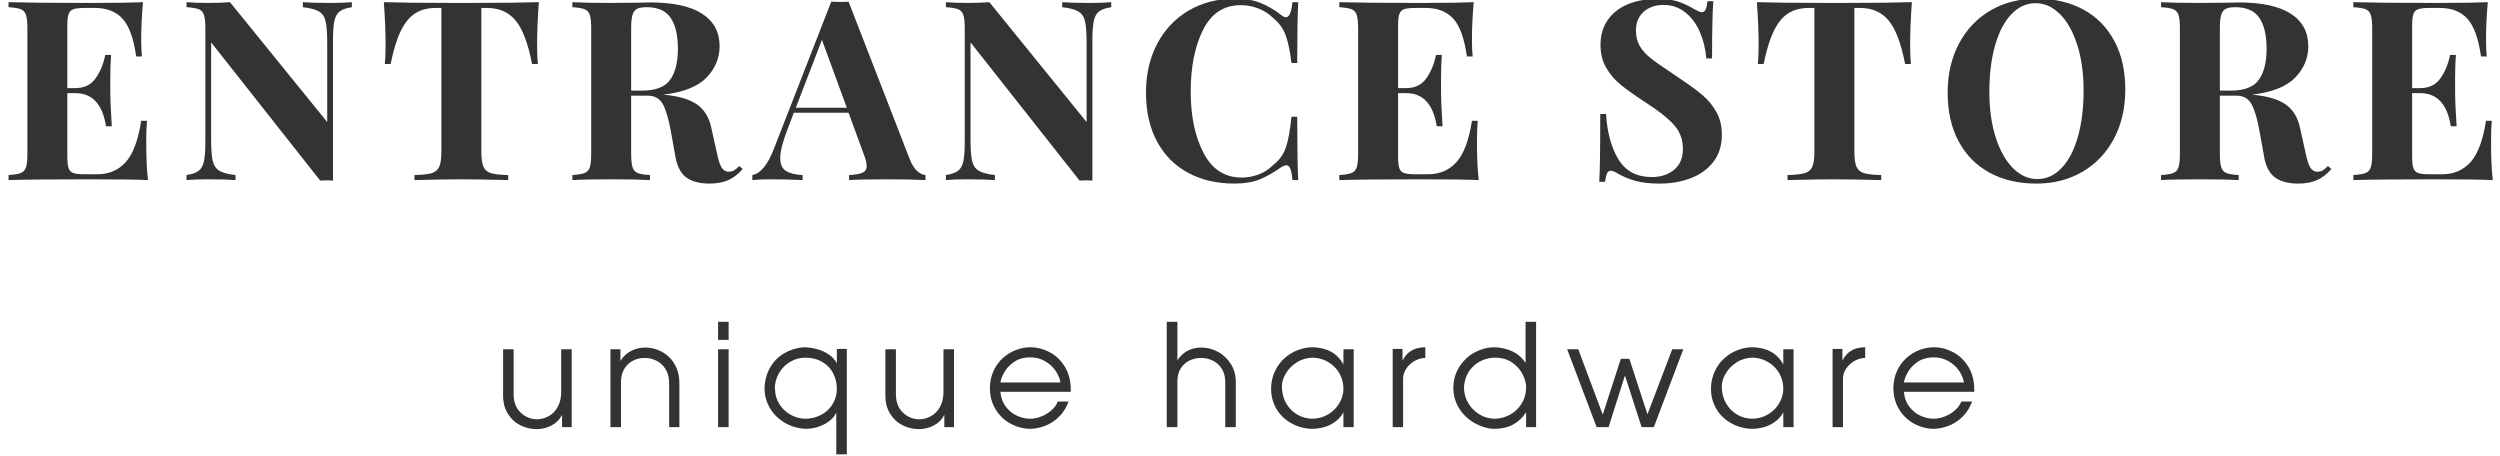
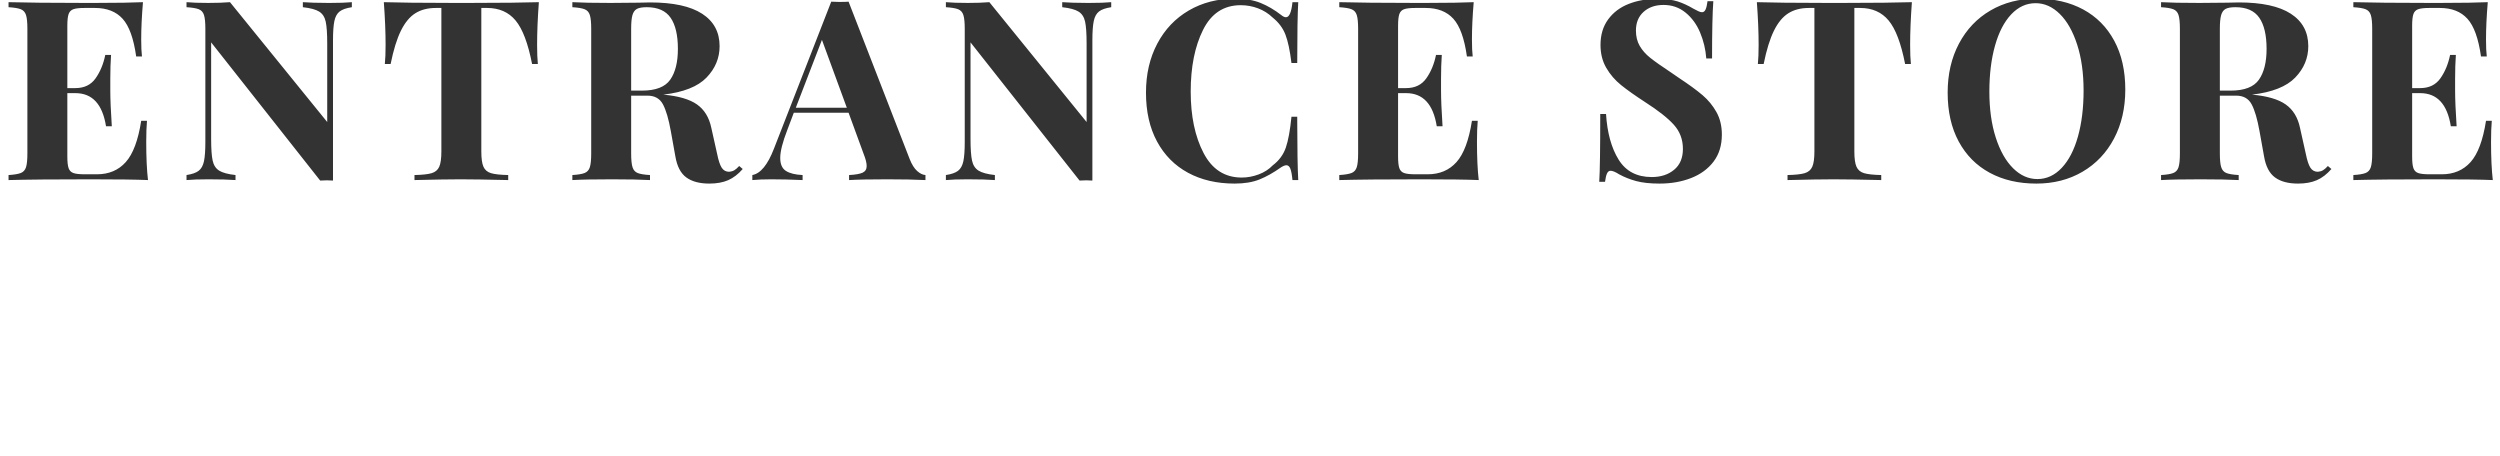
<svg xmlns="http://www.w3.org/2000/svg" width="597px" height="109px" viewBox="0 0 597 109">
  <title>Entrance logo</title>
  <desc>Created with Sketch.</desc>
  <g id="Entrance-logo" stroke="none" stroke-width="1" fill="none" fill-rule="evenodd">
    <path d="M35.34,43 C35.06,40.6 34.92,37.56 34.92,33.88 C34.92,31.84 34.98,30.16 35.1,28.84 L35.1,28.84 L33.72,28.84 C33,33.48 31.77,36.77 30.03,38.71 C28.29,40.65 26,41.62 23.16,41.62 L23.16,41.62 L20.22,41.62 C18.98,41.62 18.08,41.52 17.52,41.32 C16.96,41.12 16.58,40.73 16.38,40.15 C16.18,39.57 16.08,38.64 16.08,37.36 L16.08,37.36 L16.08,22.24 L18,22.24 C22.04,22.24 24.48,24.88 25.32,30.16 L25.32,30.16 L26.7,30.16 C26.46,26.52 26.34,23.68 26.34,21.64 L26.34,18.76 C26.34,16.68 26.4,14.8 26.52,13.12 L26.52,13.12 L25.14,13.12 C24.7,15.28 23.93,17.14 22.83,18.7 C21.73,20.26 20.12,21.04 18,21.04 L18,21.04 L16.08,21.04 L16.08,6.16 C16.08,4.88 16.18,3.95 16.38,3.37 C16.58,2.79 16.96,2.4 17.52,2.2 C18.08,2 18.98,1.9 20.22,1.9 L20.22,1.9 L22.68,1.9 C25.52,1.9 27.72,2.76 29.28,4.48 C30.84,6.2 31.92,9.2 32.52,13.48 L32.52,13.48 L33.9,13.48 C33.78,12.52 33.72,11.16 33.72,9.4 C33.72,6.8 33.86,3.84 34.14,0.52 C31.82,0.632 28.012,0.692 22.717,0.699 L20.167,0.699 C12.162,0.693 6.12,0.633 2.04,0.52 L2.04,0.52 L2.04,1.72 C3.36,1.8 4.33,1.96 4.95,2.2 C5.57,2.44 5.99,2.9 6.21,3.58 C6.43,4.26 6.54,5.36 6.54,6.88 L6.54,6.88 L6.54,36.64 C6.54,38.16 6.43,39.26 6.21,39.94 C5.99,40.62 5.57,41.08 4.95,41.32 C4.33,41.56 3.36,41.72 2.04,41.8 L2.04,41.8 L2.04,43 C6.36,42.88 12.88,42.82 21.6,42.82 C28.04,42.82 32.62,42.88 35.34,43 Z M79.52,43.12 L79.52,9.64 C79.52,7.6 79.63,6.06 79.85,5.02 C80.07,3.98 80.49,3.22 81.11,2.74 C81.73,2.26 82.7,1.92 84.02,1.72 L84.02,1.72 L84.02,0.52 C82.78,0.64 81.04,0.7 78.8,0.7 L78.29,0.699 C75.772,0.692 73.782,0.632 72.32,0.52 L72.32,0.52 L72.32,1.72 C74.12,1.92 75.42,2.27 76.22,2.77 C77.02,3.27 77.54,4.07 77.78,5.17 C78.02,6.27 78.14,8 78.14,10.36 L78.14,10.36 L78.14,29.14 L54.92,0.52 C53.48,0.64 51.76,0.7 49.76,0.7 C47.56,0.7 45.82,0.64 44.54,0.52 L44.54,0.52 L44.54,1.72 C45.86,1.8 46.83,1.96 47.45,2.2 C48.07,2.44 48.49,2.9 48.71,3.58 C48.93,4.26 49.04,5.36 49.04,6.88 L49.04,6.88 L49.04,33.88 C49.04,35.92 48.93,37.46 48.71,38.5 C48.49,39.54 48.07,40.3 47.45,40.78 C46.83,41.26 45.86,41.6 44.54,41.8 L44.54,41.8 L44.54,43 C45.82,42.88 47.56,42.82 49.76,42.82 C52.52,42.82 54.68,42.88 56.24,43 L56.24,43 L56.24,41.8 C54.44,41.6 53.14,41.25 52.34,40.75 C51.54,40.25 51.02,39.45 50.78,38.35 C50.54,37.25 50.42,35.52 50.42,33.16 L50.42,33.16 L50.42,10.12 L76.46,43.12 L78.08,43.06 L79.52,43.12 Z M121.36,43 L121.36,41.8 C119.48,41.76 118.11,41.61 117.25,41.35 C116.39,41.09 115.79,40.58 115.45,39.82 C115.11,39.06 114.94,37.84 114.94,36.16 L114.94,36.16 L114.94,1.9 L116.32,1.9 C119.2,1.9 121.47,2.9 123.13,4.9 C124.79,6.9 126.1,10.36 127.06,15.28 L127.06,15.28 L128.44,15.28 C128.32,14.12 128.26,12.6 128.26,10.72 C128.26,7.72 128.4,4.32 128.68,0.52 C125.343,0.631 119.808,0.691 112.073,0.699 L108.327,0.699 C100.589,0.691 95.034,0.631 91.66,0.52 C91.94,4.32 92.08,7.72 92.08,10.72 C92.08,12.6 92.02,14.12 91.9,15.28 L91.9,15.28 L93.28,15.28 C93.96,11.92 94.78,9.27 95.74,7.33 C96.7,5.39 97.85,4 99.19,3.16 C100.53,2.32 102.16,1.9 104.08,1.9 L104.08,1.9 L105.4,1.9 L105.4,36.16 C105.4,37.84 105.23,39.06 104.89,39.82 C104.55,40.58 103.95,41.09 103.09,41.35 C102.23,41.61 100.86,41.76 98.98,41.8 L98.98,41.8 L98.98,43 C103.78,42.88 107.44,42.82 109.96,42.82 C112.52,42.82 116.32,42.88 121.36,43 L121.36,43 Z M169.38,43.84 C171.14,43.84 172.64,43.57 173.88,43.03 C175.12,42.49 176.28,41.6 177.36,40.36 L177.36,40.36 L176.52,39.64 C176.08,40.12 175.69,40.46 175.35,40.66 C175.01,40.86 174.6,40.98 174.12,41.02 C173.36,41.02 172.77,40.7 172.35,40.06 C171.93,39.42 171.56,38.3 171.24,36.7 L171.24,36.7 L169.86,30.52 C169.34,28.04 168.2,26.18 166.44,24.94 C164.68,23.7 162,22.92 158.4,22.6 C163.2,22.04 166.64,20.68 168.72,18.52 C170.8,16.36 171.84,13.86 171.84,11.02 C171.84,7.66 170.45,5.08 167.67,3.28 C164.89,1.48 160.74,0.58 155.22,0.58 C154.18,0.58 153.26,0.6 152.46,0.64 L152.46,0.64 L145.8,0.7 C141.76,0.7 138.72,0.64 136.68,0.52 L136.68,0.52 L136.68,1.72 C138,1.8 138.97,1.96 139.59,2.2 C140.21,2.44 140.63,2.9 140.85,3.58 C141.07,4.26 141.18,5.36 141.18,6.88 L141.18,6.88 L141.18,36.64 C141.18,38.16 141.07,39.26 140.85,39.94 C140.63,40.62 140.21,41.08 139.59,41.32 C138.97,41.56 138,41.72 136.68,41.8 L136.68,41.8 L136.68,43 C138.72,42.88 141.88,42.82 146.16,42.82 C150.04,42.82 153.06,42.88 155.22,43 L155.22,43 L155.22,41.8 C153.86,41.72 152.88,41.56 152.28,41.32 C151.68,41.08 151.27,40.62 151.05,39.94 C150.83,39.26 150.72,38.16 150.72,36.64 L150.72,36.64 L150.72,22.84 L154.62,22.84 C156.34,22.84 157.57,23.53 158.31,24.91 C159.05,26.29 159.68,28.44 160.2,31.36 L160.2,31.36 L161.28,37.36 C161.68,39.72 162.55,41.39 163.89,42.37 C165.23,43.35 167.06,43.84 169.38,43.84 Z M153.3,21.64 L150.72,21.64 L150.72,6.88 C150.72,5.44 150.82,4.36 151.02,3.64 C151.22,2.92 151.57,2.42 152.07,2.14 C152.57,1.86 153.36,1.72 154.44,1.72 C157.08,1.72 158.98,2.56 160.14,4.24 C161.3,5.92 161.88,8.4 161.88,11.68 C161.88,14.84 161.27,17.29 160.05,19.03 C158.83,20.77 156.58,21.64 153.3,21.64 L153.3,21.64 Z M221,43 L221,41.8 C220.36,41.76 219.7,41.44 219.02,40.84 C218.34,40.24 217.74,39.28 217.22,37.96 L217.22,37.96 L202.64,0.4 C202.24,0.44 201.56,0.46 200.6,0.46 L200.32,0.459 C199.503,0.456 198.896,0.436 198.5,0.4 L198.5,0.4 L184.82,35.5 C183.34,39.34 181.62,41.44 179.66,41.8 L179.66,41.8 L179.66,43 C180.86,42.88 182.38,42.82 184.22,42.82 C186.46,42.82 188.94,42.88 191.66,43 L191.66,43 L191.66,41.8 C189.9,41.72 188.57,41.39 187.67,40.81 C186.77,40.23 186.32,39.2 186.32,37.72 C186.32,36.16 186.88,33.94 188,31.06 L188,31.06 L189.56,26.92 L202.64,26.92 L206.24,36.76 C206.72,37.96 206.96,38.92 206.96,39.64 C206.96,40.4 206.64,40.93 206,41.23 C205.36,41.53 204.28,41.72 202.76,41.8 L202.76,41.8 L202.76,43 C204.76,42.88 207.8,42.82 211.88,42.82 C215.56,42.82 218.6,42.88 221,43 L221,43 Z M202.22,25.72 L190.04,25.72 L196.28,9.52 L202.22,25.72 Z M260.86,43.12 L260.86,9.64 C260.86,7.6 260.97,6.06 261.19,5.02 C261.41,3.98 261.83,3.22 262.45,2.74 C263.07,2.26 264.04,1.92 265.36,1.72 L265.36,1.72 L265.36,0.52 C264.12,0.64 262.38,0.7 260.14,0.7 L259.63,0.699 C257.112,0.692 255.123,0.632 253.66,0.52 L253.66,0.52 L253.66,1.72 C255.46,1.92 256.76,2.27 257.56,2.77 C258.36,3.27 258.88,4.07 259.12,5.17 C259.36,6.27 259.48,8 259.48,10.36 L259.48,10.36 L259.48,29.14 L236.26,0.52 C234.82,0.64 233.1,0.7 231.1,0.7 C228.9,0.7 227.16,0.64 225.88,0.52 L225.88,0.52 L225.88,1.72 C227.2,1.8 228.17,1.96 228.79,2.2 C229.41,2.44 229.83,2.9 230.05,3.58 C230.27,4.26 230.38,5.36 230.38,6.88 L230.38,6.88 L230.38,33.88 C230.38,35.92 230.27,37.46 230.05,38.5 C229.83,39.54 229.41,40.3 228.79,40.78 C228.17,41.26 227.2,41.6 225.88,41.8 L225.88,41.8 L225.88,43 C227.16,42.88 228.9,42.82 231.1,42.82 C233.86,42.82 236.02,42.88 237.58,43 L237.58,43 L237.58,41.8 C235.78,41.6 234.48,41.25 233.68,40.75 C232.88,40.25 232.36,39.45 232.12,38.35 C231.88,37.25 231.76,35.52 231.76,33.16 L231.76,33.16 L231.76,10.12 L257.8,43.12 L259.42,43.06 L260.86,43.12 Z M294.84,43.84 C297.16,43.84 299.14,43.51 300.78,42.85 C302.42,42.19 304.14,41.22 305.94,39.94 C306.46,39.62 306.88,39.46 307.2,39.46 C307.6,39.46 307.91,39.73 308.13,40.27 C308.35,40.81 308.52,41.72 308.64,43 L308.64,43 L310.02,43 C309.869,40.318 309.789,35.673 309.781,29.066 L309.78,27.88 L308.4,27.88 C308.08,31.12 307.63,33.58 307.05,35.26 C306.47,36.94 305.44,38.34 303.96,39.46 C303.04,40.42 301.91,41.15 300.57,41.65 C299.23,42.15 297.88,42.4 296.52,42.4 C292.48,42.4 289.44,40.44 287.4,36.52 C285.36,32.6 284.34,27.72 284.34,21.88 C284.34,16 285.32,11.09 287.28,7.15 C289.24,3.21 292.24,1.24 296.28,1.24 C297.72,1.24 299.1,1.49 300.42,1.99 C301.74,2.49 302.9,3.22 303.9,4.18 C305.34,5.34 306.36,6.7 306.96,8.26 C307.56,9.82 308.04,12.08 308.4,15.04 L308.4,15.04 L309.78,15.04 C309.78,8.08 309.86,3.24 310.02,0.52 L310.02,0.52 L308.64,0.52 C308.4,2.92 307.88,4.12 307.08,4.12 C306.76,4.12 306.38,3.94 305.94,3.58 C304.34,2.34 302.7,1.38 301.02,0.7 C299.34,0.02 297.3,-0.32 294.9,-0.32 C290.78,-0.32 287.11,0.62 283.89,2.5 C280.67,4.38 278.16,7.02 276.36,10.42 C274.56,13.82 273.66,17.72 273.66,22.12 C273.66,26.64 274.54,30.53 276.3,33.79 C278.06,37.05 280.53,39.54 283.71,41.26 C286.89,42.98 290.6,43.84 294.84,43.84 Z M353.12,43 C352.84,40.6 352.7,37.56 352.7,33.88 C352.7,31.84 352.76,30.16 352.88,28.84 L352.88,28.84 L351.5,28.84 C350.78,33.48 349.55,36.77 347.81,38.71 C346.07,40.65 343.78,41.62 340.94,41.62 L340.94,41.62 L338,41.62 C336.76,41.62 335.86,41.52 335.3,41.32 C334.74,41.12 334.36,40.73 334.16,40.15 C333.96,39.57 333.86,38.64 333.86,37.36 L333.86,37.36 L333.86,22.24 L335.78,22.24 C339.82,22.24 342.26,24.88 343.1,30.16 L343.1,30.16 L344.48,30.16 C344.24,26.52 344.12,23.68 344.12,21.64 L344.12,21.64 L344.12,18.76 C344.12,16.68 344.18,14.8 344.3,13.12 L344.3,13.12 L342.92,13.12 C342.48,15.28 341.71,17.14 340.61,18.7 C339.51,20.26 337.9,21.04 335.78,21.04 L335.78,21.04 L333.86,21.04 L333.86,6.16 C333.86,4.88 333.96,3.95 334.16,3.37 C334.36,2.79 334.74,2.4 335.3,2.2 C335.86,2 336.76,1.9 338,1.9 L338,1.9 L340.46,1.9 C343.3,1.9 345.5,2.76 347.06,4.48 C348.62,6.2 349.7,9.2 350.3,13.48 L350.3,13.48 L351.68,13.48 C351.56,12.52 351.5,11.16 351.5,9.4 C351.5,6.8 351.64,3.84 351.92,0.52 C349.6,0.632 345.792,0.692 340.497,0.699 L337.947,0.699 C329.942,0.693 323.9,0.633 319.82,0.52 L319.82,0.52 L319.82,1.72 C321.14,1.8 322.11,1.96 322.73,2.2 C323.35,2.44 323.77,2.9 323.99,3.58 C324.21,4.26 324.32,5.36 324.32,6.88 L324.32,6.88 L324.32,36.64 C324.32,38.16 324.21,39.26 323.99,39.94 C323.77,40.62 323.35,41.08 322.73,41.32 C322.11,41.56 321.14,41.72 319.82,41.8 L319.82,41.8 L319.82,43 C324.14,42.88 330.66,42.82 339.38,42.82 C345.82,42.82 350.4,42.88 353.12,43 Z M396.3,43.84 C399.06,43.84 401.57,43.4 403.83,42.52 C406.09,41.64 407.88,40.33 409.2,38.59 C410.52,36.85 411.18,34.7 411.18,32.14 C411.18,30.1 410.75,28.31 409.89,26.77 C409.03,25.23 407.92,23.88 406.56,22.72 C405.2,21.56 403.34,20.2 400.98,18.64 L400.98,18.64 L399.06,17.32 C396.82,15.84 395.16,14.67 394.08,13.81 C393,12.95 392.16,12 391.56,10.96 C390.96,9.92 390.66,8.7 390.66,7.3 C390.66,5.42 391.27,3.93 392.49,2.83 C393.71,1.73 395.3,1.18 397.26,1.18 C399.26,1.18 401.01,1.79 402.51,3.01 C404.01,4.23 405.17,5.82 405.99,7.78 C406.81,9.74 407.3,11.8 407.46,13.96 L407.46,13.96 L408.84,13.96 C408.84,7.52 408.94,2.96 409.14,0.28 L409.14,0.28 L407.76,0.28 C407.64,1.2 407.48,1.87 407.28,2.29 C407.08,2.71 406.8,2.92 406.44,2.92 C406.2,2.92 405.91,2.84 405.57,2.68 C405.23,2.52 404.84,2.32 404.4,2.08 C403.12,1.32 401.86,0.74 400.62,0.34 C399.38,-0.06 397.72,-0.26 395.64,-0.26 C393.2,-0.26 390.96,0.14 388.92,0.94 C386.88,1.74 385.25,2.97 384.03,4.63 C382.81,6.29 382.2,8.32 382.2,10.72 C382.2,12.8 382.66,14.63 383.58,16.21 C384.5,17.79 385.68,19.16 387.12,20.32 C388.56,21.48 390.48,22.84 392.88,24.4 C396,26.4 398.28,28.2 399.72,29.8 C401.16,31.4 401.88,33.32 401.88,35.56 C401.88,37.72 401.18,39.38 399.78,40.54 C398.38,41.7 396.6,42.28 394.44,42.28 C390.88,42.28 388.24,40.89 386.52,38.11 C384.8,35.33 383.8,31.7 383.52,27.22 L383.52,27.22 L382.14,27.22 C382.14,35.5 382.06,40.9 381.9,43.42 L381.9,43.42 L383.28,43.42 C383.4,42.5 383.56,41.83 383.76,41.41 C383.96,40.99 384.24,40.78 384.6,40.78 C385.08,40.78 385.76,41.06 386.64,41.62 C387.88,42.3 389.24,42.84 390.72,43.24 C392.2,43.64 394.06,43.84 396.3,43.84 Z M449.24,43 L449.24,41.8 C447.36,41.76 445.99,41.61 445.13,41.35 C444.27,41.09 443.67,40.58 443.33,39.82 C442.99,39.06 442.82,37.84 442.82,36.16 L442.82,36.16 L442.82,1.9 L444.2,1.9 C447.08,1.9 449.35,2.9 451.01,4.9 C452.67,6.9 453.98,10.36 454.94,15.28 L454.94,15.28 L456.32,15.28 C456.2,14.12 456.14,12.6 456.14,10.72 C456.14,7.72 456.28,4.32 456.56,0.52 C453.223,0.631 447.688,0.691 439.953,0.699 L436.207,0.699 C428.469,0.691 422.914,0.631 419.54,0.52 C419.82,4.32 419.96,7.72 419.96,10.72 C419.96,12.6 419.9,14.12 419.78,15.28 L419.78,15.28 L421.16,15.28 C421.84,11.92 422.66,9.27 423.62,7.33 C424.58,5.39 425.73,4 427.07,3.16 C428.41,2.32 430.04,1.9 431.96,1.9 L431.96,1.9 L433.28,1.9 L433.28,36.16 C433.28,37.84 433.11,39.06 432.77,39.82 C432.43,40.58 431.83,41.09 430.97,41.35 C430.11,41.61 428.74,41.76 426.86,41.8 L426.86,41.8 L426.86,43 C431.66,42.88 435.32,42.82 437.84,42.82 C440.4,42.82 444.2,42.88 449.24,43 L449.24,43 Z M486.28,43.84 C490.4,43.84 494.07,42.9 497.29,41.02 C500.51,39.14 503.02,36.5 504.82,33.1 C506.62,29.7 507.52,25.8 507.52,21.4 C507.52,16.88 506.64,12.99 504.88,9.73 C503.12,6.47 500.65,3.98 497.47,2.26 C494.29,0.54 490.58,-0.32 486.34,-0.32 C482.22,-0.32 478.55,0.62 475.33,2.5 C472.11,4.38 469.6,7.02 467.8,10.42 C466,13.82 465.1,17.72 465.1,22.12 C465.1,26.64 465.98,30.53 467.74,33.79 C469.5,37.05 471.97,39.54 475.15,41.26 C478.33,42.98 482.04,43.84 486.28,43.84 Z M486.52,42.76 C484.4,42.76 482.47,41.9 480.73,40.18 C478.99,38.46 477.61,36.02 476.59,32.86 C475.57,29.7 475.06,26.04 475.06,21.88 C475.06,17.76 475.51,14.1 476.41,10.9 C477.31,7.7 478.6,5.21 480.28,3.43 C481.96,1.65 483.9,0.76 486.1,0.76 C488.22,0.76 490.15,1.62 491.89,3.34 C493.63,5.06 495.01,7.5 496.03,10.66 C497.05,13.82 497.56,17.48 497.56,21.64 C497.56,25.76 497.11,29.42 496.21,32.62 C495.31,35.82 494.02,38.31 492.34,40.09 C490.66,41.87 488.72,42.76 486.52,42.76 Z M548.76,43.84 C550.52,43.84 552.02,43.57 553.26,43.03 C554.5,42.49 555.66,41.6 556.74,40.36 L556.74,40.36 L555.9,39.64 C555.46,40.12 555.07,40.46 554.73,40.66 C554.39,40.86 553.98,40.98 553.5,41.02 C552.74,41.02 552.15,40.7 551.73,40.06 C551.31,39.42 550.94,38.3 550.62,36.7 L550.62,36.7 L549.24,30.52 C548.72,28.04 547.58,26.18 545.82,24.94 C544.06,23.7 541.38,22.92 537.78,22.6 C542.58,22.04 546.02,20.68 548.1,18.52 C550.18,16.36 551.22,13.86 551.22,11.02 C551.22,7.66 549.83,5.08 547.05,3.28 C544.27,1.48 540.12,0.58 534.6,0.58 C533.56,0.58 532.64,0.6 531.84,0.64 L531.84,0.64 L525.18,0.7 C521.14,0.7 518.1,0.64 516.06,0.52 L516.06,0.52 L516.06,1.72 C517.38,1.8 518.35,1.96 518.97,2.2 C519.59,2.44 520.01,2.9 520.23,3.58 C520.45,4.26 520.56,5.36 520.56,6.88 L520.56,6.88 L520.56,36.64 C520.56,38.16 520.45,39.26 520.23,39.94 C520.01,40.62 519.59,41.08 518.97,41.32 C518.35,41.56 517.38,41.72 516.06,41.8 L516.06,41.8 L516.06,43 C518.1,42.88 521.26,42.82 525.54,42.82 C529.42,42.82 532.44,42.88 534.6,43 L534.6,43 L534.6,41.8 C533.24,41.72 532.26,41.56 531.66,41.32 C531.06,41.08 530.65,40.62 530.43,39.94 C530.21,39.26 530.1,38.16 530.1,36.64 L530.1,36.64 L530.1,22.84 L534,22.84 C535.72,22.84 536.95,23.53 537.69,24.91 C538.43,26.29 539.06,28.44 539.58,31.36 L539.58,31.36 L540.66,37.36 C541.06,39.72 541.93,41.39 543.27,42.37 C544.61,43.35 546.44,43.84 548.76,43.84 Z M532.68,21.64 L530.1,21.64 L530.1,6.88 C530.1,5.44 530.2,4.36 530.4,3.64 C530.6,2.92 530.95,2.42 531.45,2.14 C531.95,1.86 532.74,1.72 533.82,1.72 C536.46,1.72 538.36,2.56 539.52,4.24 C540.68,5.92 541.26,8.4 541.26,11.68 C541.26,14.84 540.65,17.29 539.43,19.03 C538.21,20.77 535.96,21.64 532.68,21.64 L532.68,21.64 Z M595.28,43 C595,40.6 594.86,37.56 594.86,33.88 C594.86,31.84 594.92,30.16 595.04,28.84 L595.04,28.84 L593.66,28.84 C592.94,33.48 591.71,36.77 589.97,38.71 C588.23,40.65 585.94,41.62 583.1,41.62 L583.1,41.62 L580.16,41.62 C578.92,41.62 578.02,41.52 577.46,41.32 C576.9,41.12 576.52,40.73 576.32,40.15 C576.12,39.57 576.02,38.64 576.02,37.36 L576.02,37.36 L576.02,22.24 L577.94,22.24 C581.98,22.24 584.42,24.88 585.26,30.16 L585.26,30.16 L586.64,30.16 C586.4,26.52 586.28,23.68 586.28,21.64 L586.28,18.76 C586.28,16.68 586.34,14.8 586.46,13.12 L586.46,13.12 L585.08,13.12 C584.64,15.28 583.87,17.14 582.77,18.7 C581.67,20.26 580.06,21.04 577.94,21.04 L577.94,21.04 L576.02,21.04 L576.02,6.16 C576.02,4.88 576.12,3.95 576.32,3.37 C576.52,2.79 576.9,2.4 577.46,2.2 C578.02,2 578.92,1.9 580.16,1.9 L580.16,1.9 L582.62,1.9 C585.46,1.9 587.66,2.76 589.22,4.48 C590.78,6.2 591.86,9.2 592.46,13.48 L592.46,13.48 L593.84,13.48 C593.72,12.52 593.66,11.16 593.66,9.4 C593.66,6.8 593.8,3.84 594.08,0.52 C591.76,0.632 587.952,0.692 582.657,0.699 L580.107,0.699 C572.102,0.693 566.06,0.633 561.98,0.52 L561.98,0.52 L561.98,1.72 C563.3,1.8 564.27,1.96 564.89,2.2 C565.51,2.44 565.93,2.9 566.15,3.58 C566.37,4.26 566.48,5.36 566.48,6.88 L566.48,6.88 L566.48,36.64 C566.48,38.16 566.37,39.26 566.15,39.94 C565.93,40.62 565.51,41.08 564.89,41.32 C564.27,41.56 563.3,41.72 561.98,41.8 L561.98,41.8 L561.98,43 C566.3,42.88 572.82,42.82 581.54,42.82 C587.98,42.82 592.56,42.88 595.28,43 Z" id="ENTRANCESTORE" fill="#333333" fill-rule="nonzero" />
-     <path d="M128.102,102.473 C129.425,102.473 130.637,102.178 131.738,101.589 C132.839,101 133.666,100.163 134.22,99.078 L134.22,99.078 L134.22,102 L136.527,102 L136.527,83.398 L134.012,83.398 L134.012,93.566 C134.012,94.955 133.744,96.142 133.207,97.127 C132.67,98.112 131.963,98.853 131.086,99.348 C130.209,99.843 129.259,100.105 128.235,100.132 C126.708,100.099 125.396,99.553 124.3,98.493 C123.205,97.433 122.657,95.974 122.657,94.114 L122.657,94.114 L122.657,83.398 L120.142,83.398 L120.142,94.488 C120.142,96.159 120.521,97.601 121.279,98.812 C122.037,100.024 123.028,100.938 124.25,101.552 C125.473,102.166 126.757,102.473 128.102,102.473 Z M148.292,102 L148.292,91.184 C148.292,89.978 148.557,88.941 149.085,88.075 C149.614,87.209 150.307,86.559 151.165,86.125 C152.022,85.69 152.946,85.473 153.937,85.473 C154.95,85.473 155.903,85.7 156.797,86.154 C157.69,86.608 158.413,87.29 158.963,88.2 C159.514,89.11 159.789,90.207 159.789,91.491 L159.789,91.491 L159.789,102 L162.238,102 L162.238,91.491 C162.238,90.163 162.01,88.962 161.553,87.889 C161.096,86.815 160.484,85.919 159.714,85.199 C158.945,84.48 158.074,83.932 157.1,83.556 C156.126,83.179 155.116,82.991 154.07,82.991 C152.869,82.991 151.737,83.268 150.675,83.821 C149.612,84.375 148.774,85.163 148.16,86.187 L148.16,86.187 L148.16,83.398 L145.777,83.398 L145.777,102 L148.292,102 Z M173.995,81.157 L173.995,76.84 L171.479,76.84 L171.479,81.157 L173.995,81.157 Z M173.995,102 L173.995,83.398 L171.479,83.398 L171.479,102 L173.995,102 Z M202.22,108.491 L202.22,83.332 L199.838,83.332 L199.838,86.735 C199.406,85.921 198.767,85.227 197.92,84.651 C197.074,84.076 196.116,83.644 195.048,83.356 C193.98,83.069 192.912,82.925 191.844,82.925 C190.14,83.085 188.6,83.571 187.225,84.382 C185.85,85.192 184.751,86.305 183.929,87.719 C183.108,89.132 182.653,90.777 182.564,92.653 C182.564,94.015 182.821,95.279 183.336,96.447 C183.851,97.614 184.562,98.633 185.469,99.501 C186.377,100.37 187.41,101.052 188.57,101.548 C189.729,102.043 190.956,102.329 192.251,102.407 C193.961,102.407 195.519,102.029 196.924,101.274 C198.33,100.518 199.257,99.582 199.705,98.464 L199.705,98.464 L199.705,108.491 L202.22,108.491 Z M192.251,99.991 C191.332,99.975 190.443,99.785 189.582,99.423 C188.722,99.06 187.953,98.557 187.275,97.912 C186.597,97.267 186.061,96.512 185.668,95.646 C185.276,94.78 185.079,93.86 185.079,92.886 C185.079,92.875 185.075,92.861 185.067,92.844 C185.058,92.828 185.04,92.819 185.013,92.819 C185.035,91.469 185.374,90.227 186.03,89.092 C186.685,87.958 187.576,87.06 188.702,86.399 C189.829,85.737 191.058,85.407 192.392,85.407 C193.925,85.429 195.253,85.771 196.376,86.432 C197.5,87.093 198.358,87.99 198.95,89.121 C199.542,90.253 199.838,91.508 199.838,92.886 C199.821,93.921 199.615,94.877 199.219,95.754 C198.824,96.631 198.277,97.386 197.58,98.02 C196.883,98.653 196.075,99.14 195.156,99.481 C194.238,99.821 193.269,99.991 192.251,99.991 Z M219.389,102.473 C220.712,102.473 221.924,102.178 223.025,101.589 C224.126,101 224.953,100.163 225.507,99.078 L225.507,99.078 L225.507,102 L227.814,102 L227.814,83.398 L225.299,83.398 L225.299,93.566 C225.299,94.955 225.031,96.142 224.494,97.127 C223.957,98.112 223.25,98.853 222.373,99.348 C221.496,99.843 220.546,100.105 219.522,100.132 C217.995,100.099 216.683,99.553 215.587,98.493 C214.492,97.433 213.944,95.974 213.944,94.114 L213.944,94.114 L213.944,83.398 L211.429,83.398 L211.429,94.488 C211.429,96.159 211.808,97.601 212.566,98.812 C213.324,100.024 214.315,100.938 215.538,101.552 C216.761,102.166 218.044,102.473 219.389,102.473 Z M245.805,102.407 C247.067,102.407 248.316,102.17 249.553,101.697 C250.79,101.224 251.908,100.493 252.906,99.506 C253.905,98.518 254.665,97.31 255.185,95.882 L255.185,95.882 L252.604,95.882 C252.31,96.646 251.811,97.342 251.105,97.97 C250.4,98.598 249.588,99.092 248.669,99.452 C247.75,99.811 246.84,99.991 245.938,99.991 C244.925,99.991 243.895,99.75 242.846,99.269 C241.797,98.788 240.905,98.061 240.169,97.09 C239.433,96.119 239.01,94.944 238.899,93.566 L238.899,93.566 L255.7,93.566 L255.7,93.093 C255.7,90.952 255.225,89.108 254.276,87.561 C253.327,86.014 252.108,84.855 250.62,84.083 C249.131,83.311 247.593,82.925 246.004,82.925 C244.82,82.941 243.665,83.168 242.539,83.605 C241.413,84.043 240.388,84.68 239.463,85.519 C238.539,86.357 237.805,87.371 237.26,88.561 C236.714,89.751 236.423,91.09 236.384,92.579 C236.384,94.488 236.82,96.178 237.691,97.65 C238.563,99.122 239.719,100.267 241.161,101.083 C242.602,101.899 244.151,102.34 245.805,102.407 Z M253.251,91.325 L238.899,91.325 C238.976,90.711 239.264,89.938 239.762,89.005 C240.26,88.073 241.038,87.229 242.095,86.473 C243.152,85.718 244.477,85.34 246.071,85.34 C247.261,85.34 248.366,85.613 249.387,86.158 C250.408,86.703 251.255,87.432 251.927,88.345 C252.599,89.258 253.041,90.252 253.251,91.325 L253.251,91.325 Z M281.164,102 L281.164,90.985 C281.164,89.817 281.427,88.817 281.953,87.984 C282.478,87.151 283.171,86.525 284.032,86.104 C284.892,85.683 285.818,85.473 286.809,85.473 C287.821,85.473 288.769,85.692 289.652,86.129 C290.534,86.566 291.245,87.222 291.785,88.096 C292.324,88.971 292.594,90.025 292.594,91.259 L292.594,91.259 L292.594,102 L295.109,102 L295.109,91.259 C295.109,89.632 294.715,88.186 293.927,86.922 C293.138,85.657 292.107,84.686 290.834,84.008 C289.562,83.33 288.242,82.991 286.875,82.991 C286.111,82.991 285.374,83.102 284.663,83.323 C283.952,83.545 283.297,83.886 282.7,84.348 C282.102,84.81 281.59,85.379 281.164,86.054 L281.164,86.054 L281.164,76.84 L278.616,76.84 L278.616,102 L281.164,102 Z M313.291,102.407 C314.962,102.407 316.459,102.062 317.782,101.373 C319.104,100.684 320.114,99.715 320.812,98.464 L320.812,98.464 L320.812,102 L323.26,102 L323.26,83.398 L320.812,83.398 L320.812,87.009 C319.34,84.369 316.902,83.008 313.499,82.925 C312.276,82.925 311.071,83.154 309.884,83.614 C308.697,84.073 307.628,84.734 306.679,85.598 C305.73,86.461 304.974,87.51 304.409,88.744 C303.845,89.978 303.554,91.336 303.538,92.819 C303.538,94.225 303.8,95.517 304.326,96.696 C304.852,97.875 305.575,98.884 306.497,99.726 C307.418,100.567 308.463,101.216 309.63,101.672 C310.798,102.129 312.018,102.374 313.291,102.407 Z M313.291,99.991 C312.057,99.964 310.889,99.634 309.788,99.003 C308.687,98.373 307.8,97.469 307.128,96.293 C306.455,95.117 306.119,93.766 306.119,92.238 C306.119,91.259 306.437,90.232 307.074,89.159 C307.71,88.085 308.604,87.191 309.755,86.478 C310.906,85.764 312.198,85.407 313.631,85.407 C314.948,85.473 316.159,85.84 317.263,86.507 C318.367,87.173 319.234,88.063 319.865,89.175 C320.496,90.288 320.812,91.502 320.812,92.819 C320.812,94.015 320.486,95.167 319.836,96.277 C319.186,97.386 318.288,98.283 317.143,98.966 C315.997,99.649 314.713,99.991 313.291,99.991 Z M335.059,102 L335.059,90.512 C335.059,89.798 335.216,89.134 335.532,88.52 C335.847,87.905 336.269,87.368 336.798,86.909 C337.326,86.45 337.906,86.096 338.537,85.847 C339.167,85.598 339.776,85.473 340.363,85.473 L340.363,85.473 L340.363,82.925 C337.773,82.925 335.961,83.99 334.926,86.121 L334.926,86.121 L334.926,83.332 L332.577,83.332 L332.577,102 L335.059,102 Z M356.718,102.407 C358.506,102.407 360.018,102.08 361.255,101.427 C362.491,100.774 363.553,99.786 364.438,98.464 L364.438,98.464 L364.438,102 L366.82,102 L366.82,76.84 L364.305,76.84 L364.305,86.668 C363.453,85.379 362.346,84.433 360.985,83.83 C359.624,83.226 358.157,82.925 356.585,82.925 C355.097,82.975 353.65,83.369 352.244,84.108 C350.839,84.846 349.667,85.885 348.729,87.225 C347.791,88.564 347.247,90.099 347.098,91.832 C347.076,92.014 347.064,92.277 347.064,92.62 C347.064,94.468 347.542,96.129 348.496,97.601 C349.451,99.073 350.678,100.225 352.178,101.058 C353.677,101.891 355.191,102.34 356.718,102.407 Z M356.926,99.991 C355.564,99.969 354.326,99.609 353.211,98.912 C352.096,98.215 351.218,97.305 350.576,96.181 C349.934,95.058 349.613,93.882 349.613,92.653 C349.613,92.2 349.635,91.859 349.679,91.632 C349.934,90.182 350.466,88.989 351.277,88.051 C352.088,87.113 353.001,86.437 354.016,86.025 C355.032,85.613 356.002,85.407 356.926,85.407 C358.625,85.407 360.04,85.812 361.172,86.623 C362.303,87.434 363.131,88.391 363.654,89.495 C364.177,90.599 364.438,91.56 364.438,92.379 C364.438,93.907 364.073,95.25 363.342,96.409 C362.612,97.569 361.667,98.456 360.508,99.07 C359.348,99.684 358.154,99.991 356.926,99.991 Z M384.13,102 L388.04,89.657 L392.016,102 L394.938,102 L401.977,83.398 L399.329,83.398 L393.411,98.937 L389.094,85.681 L387.052,85.681 L382.736,99.012 L376.884,83.398 L374.236,83.398 L381.275,102 L384.13,102 Z M418.333,102.407 C420.004,102.407 421.501,102.062 422.823,101.373 C424.146,100.684 425.156,99.715 425.853,98.464 L425.853,98.464 L425.853,102 L428.302,102 L428.302,83.398 L425.853,83.398 L425.853,87.009 C424.381,84.369 421.943,83.008 418.54,82.925 C417.317,82.925 416.112,83.154 414.925,83.614 C413.738,84.073 412.67,84.734 411.721,85.598 C410.772,86.461 410.015,87.51 409.451,88.744 C408.886,89.978 408.596,91.336 408.579,92.819 C408.579,94.225 408.842,95.517 409.368,96.696 C409.893,97.875 410.617,98.884 411.538,99.726 C412.46,100.567 413.504,101.216 414.672,101.672 C415.84,102.129 417.06,102.374 418.333,102.407 Z M418.333,99.991 C417.098,99.964 415.931,99.634 414.83,99.003 C413.728,98.373 412.842,97.469 412.169,96.293 C411.497,95.117 411.161,93.766 411.161,92.238 C411.161,91.259 411.479,90.232 412.115,89.159 C412.752,88.085 413.645,87.191 414.796,86.478 C415.947,85.764 417.24,85.407 418.673,85.407 C419.99,85.473 421.2,85.84 422.304,86.507 C423.408,87.173 424.276,88.063 424.907,89.175 C425.538,90.288 425.853,91.502 425.853,92.819 C425.853,94.015 425.528,95.167 424.878,96.277 C424.227,97.386 423.33,98.283 422.184,98.966 C421.039,99.649 419.755,99.991 418.333,99.991 Z M440.1,102 L440.1,90.512 C440.1,89.798 440.258,89.134 440.573,88.52 C440.889,87.905 441.311,87.368 441.839,86.909 C442.368,86.45 442.947,86.096 443.578,85.847 C444.209,85.598 444.818,85.473 445.404,85.473 L445.404,85.473 L445.404,82.925 C442.814,82.925 441.002,83.99 439.967,86.121 L439.967,86.121 L439.967,83.332 L437.618,83.332 L437.618,102 L440.1,102 Z M461.561,102.407 C462.822,102.407 464.072,102.17 465.308,101.697 C466.545,101.224 467.663,100.493 468.662,99.506 C469.661,98.518 470.42,97.31 470.94,95.882 L470.94,95.882 L468.359,95.882 C468.066,96.646 467.566,97.342 466.861,97.97 C466.155,98.598 465.343,99.092 464.424,99.452 C463.506,99.811 462.595,99.991 461.693,99.991 C460.681,99.991 459.65,99.75 458.601,99.269 C457.553,98.788 456.66,98.061 455.924,97.09 C455.188,96.119 454.765,94.944 454.654,93.566 L454.654,93.566 L471.455,93.566 L471.455,93.093 C471.455,90.952 470.981,89.108 470.031,87.561 C469.082,86.014 467.864,84.855 466.375,84.083 C464.886,83.311 463.348,82.925 461.76,82.925 C460.576,82.941 459.42,83.168 458.294,83.605 C457.168,84.043 456.143,84.68 455.219,85.519 C454.295,86.357 453.56,87.371 453.015,88.561 C452.47,89.751 452.178,91.09 452.139,92.579 C452.139,94.488 452.575,96.178 453.447,97.65 C454.318,99.122 455.475,100.267 456.916,101.083 C458.358,101.899 459.906,102.34 461.561,102.407 Z M469.006,91.325 L454.654,91.325 C454.732,90.711 455.02,89.938 455.518,89.005 C456.016,88.073 456.793,87.229 457.85,86.473 C458.907,85.718 460.232,85.34 461.826,85.34 C463.016,85.34 464.121,85.613 465.142,86.158 C466.163,86.703 467.01,87.432 467.682,88.345 C468.355,89.258 468.796,90.252 469.006,91.325 L469.006,91.325 Z" id="uniquehardware" fill="#333333" fill-rule="nonzero" />
  </g>
</svg>